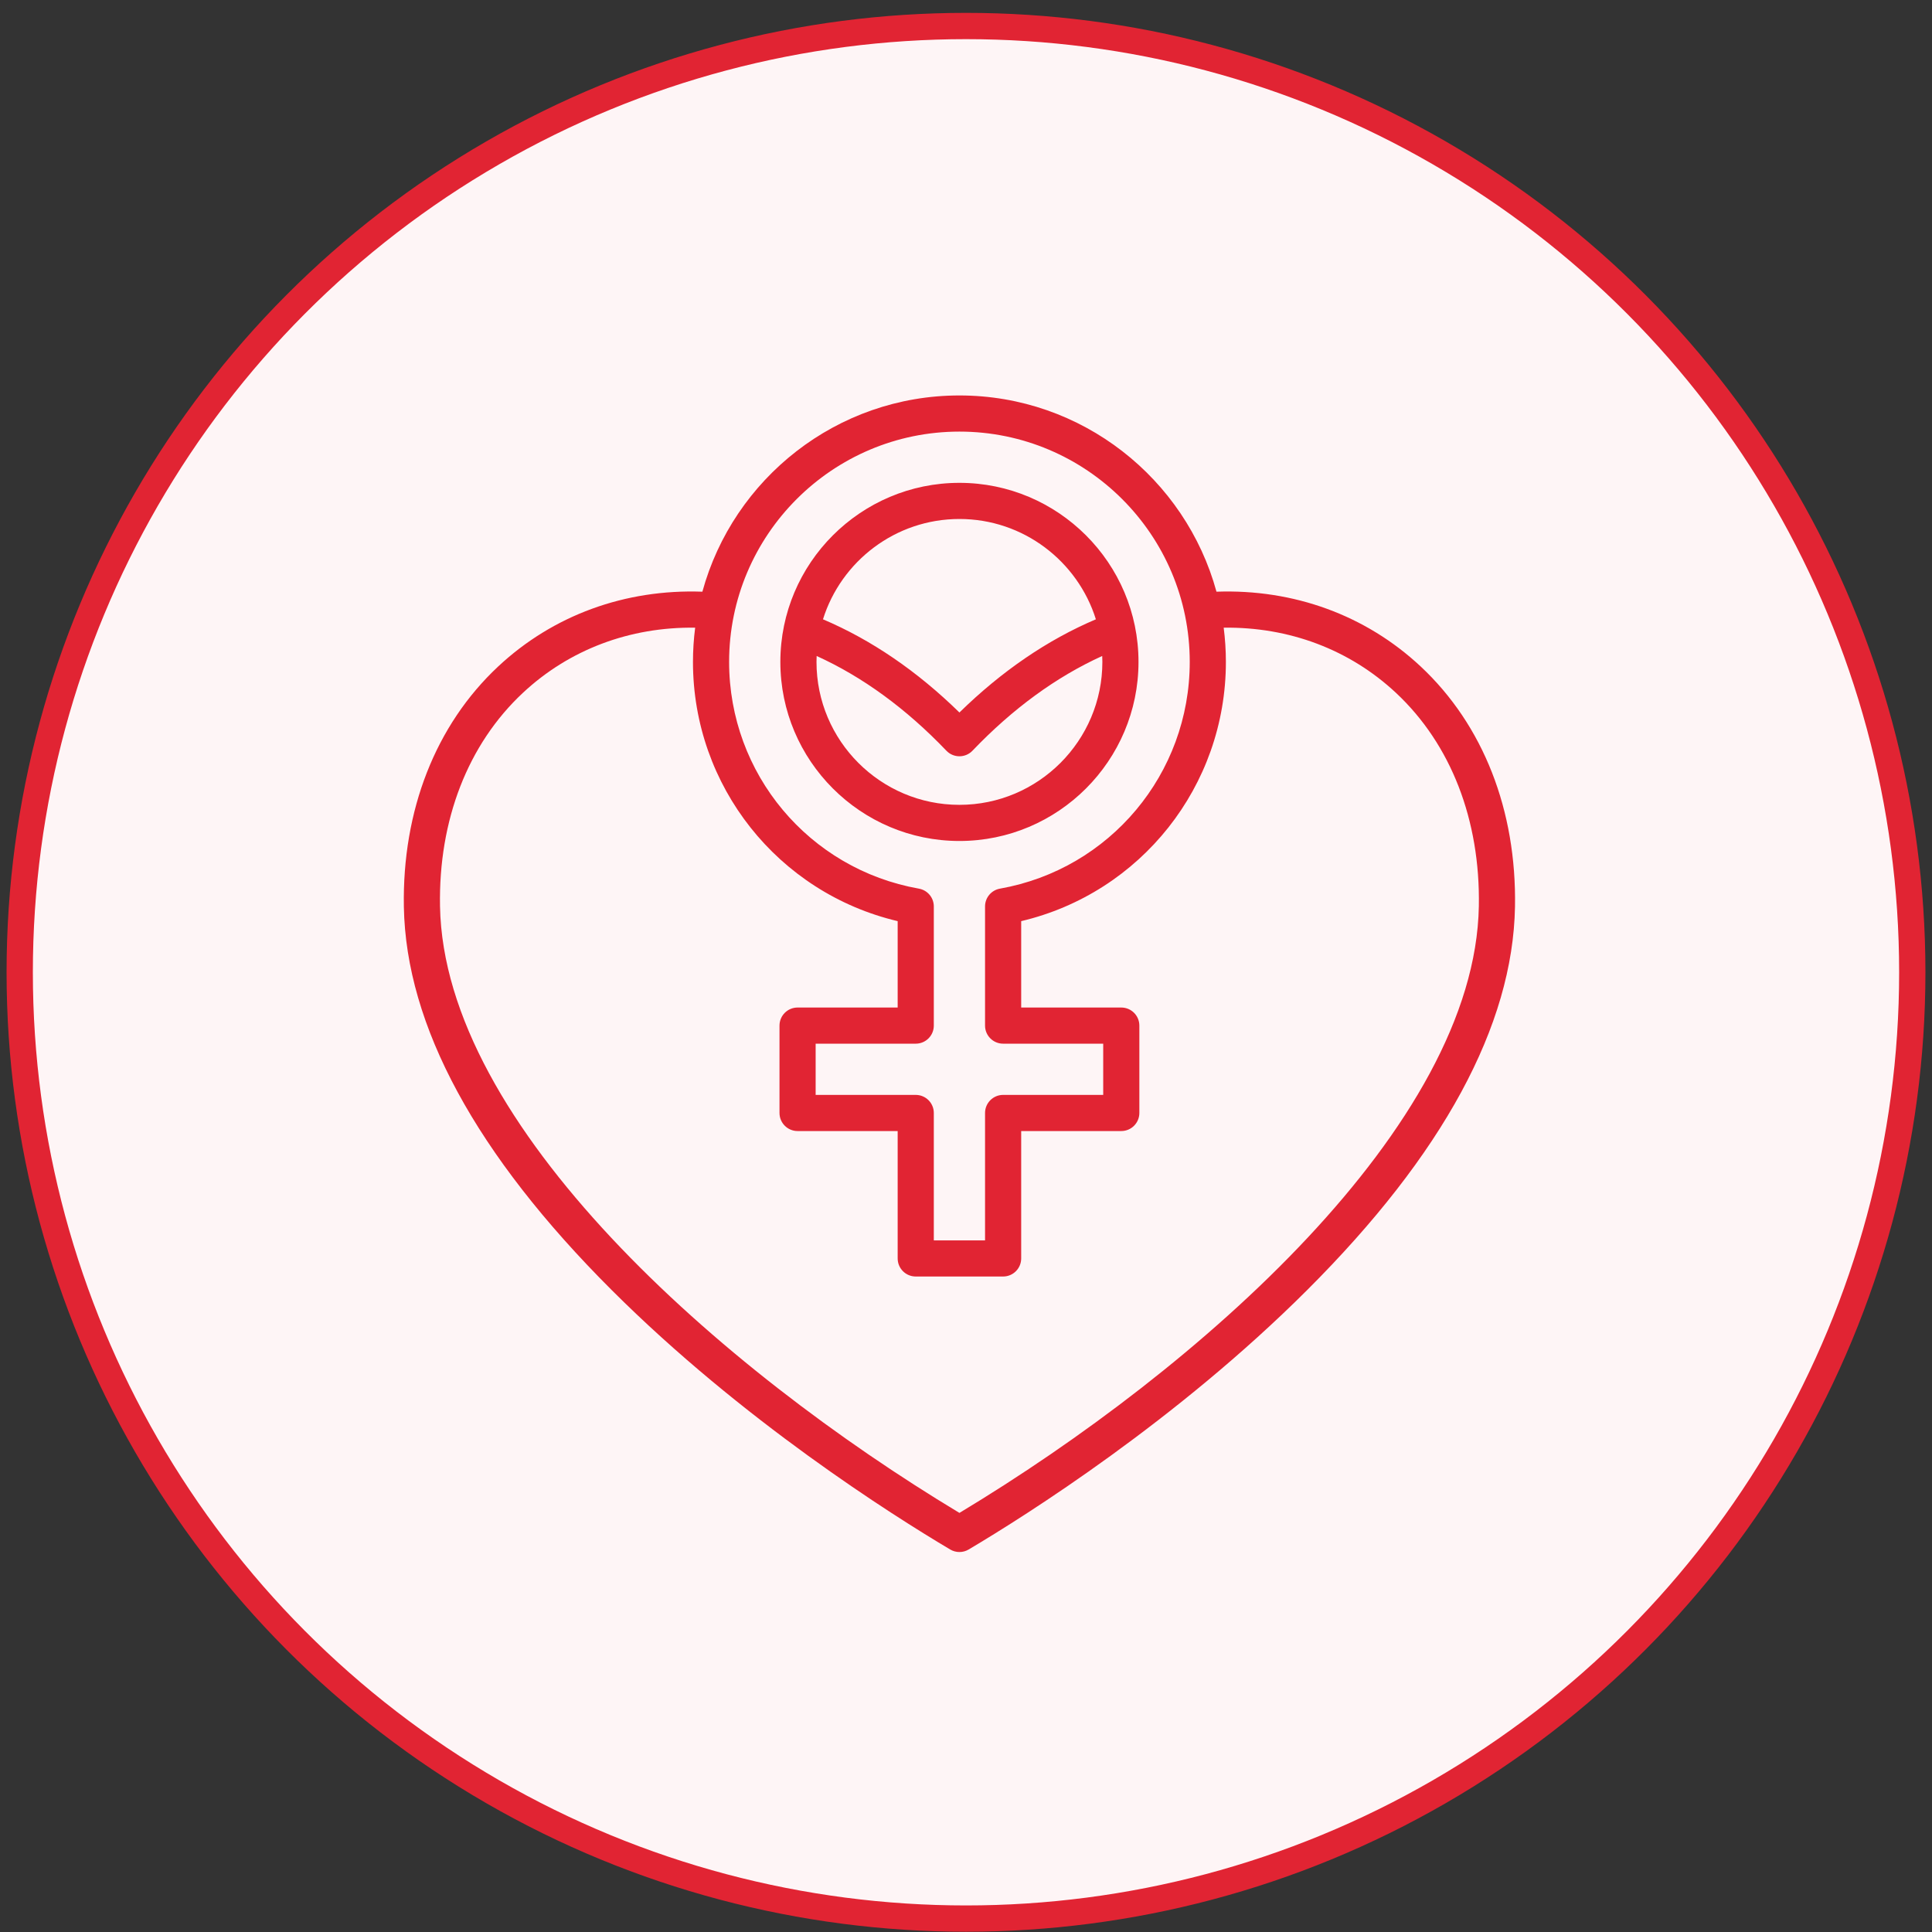
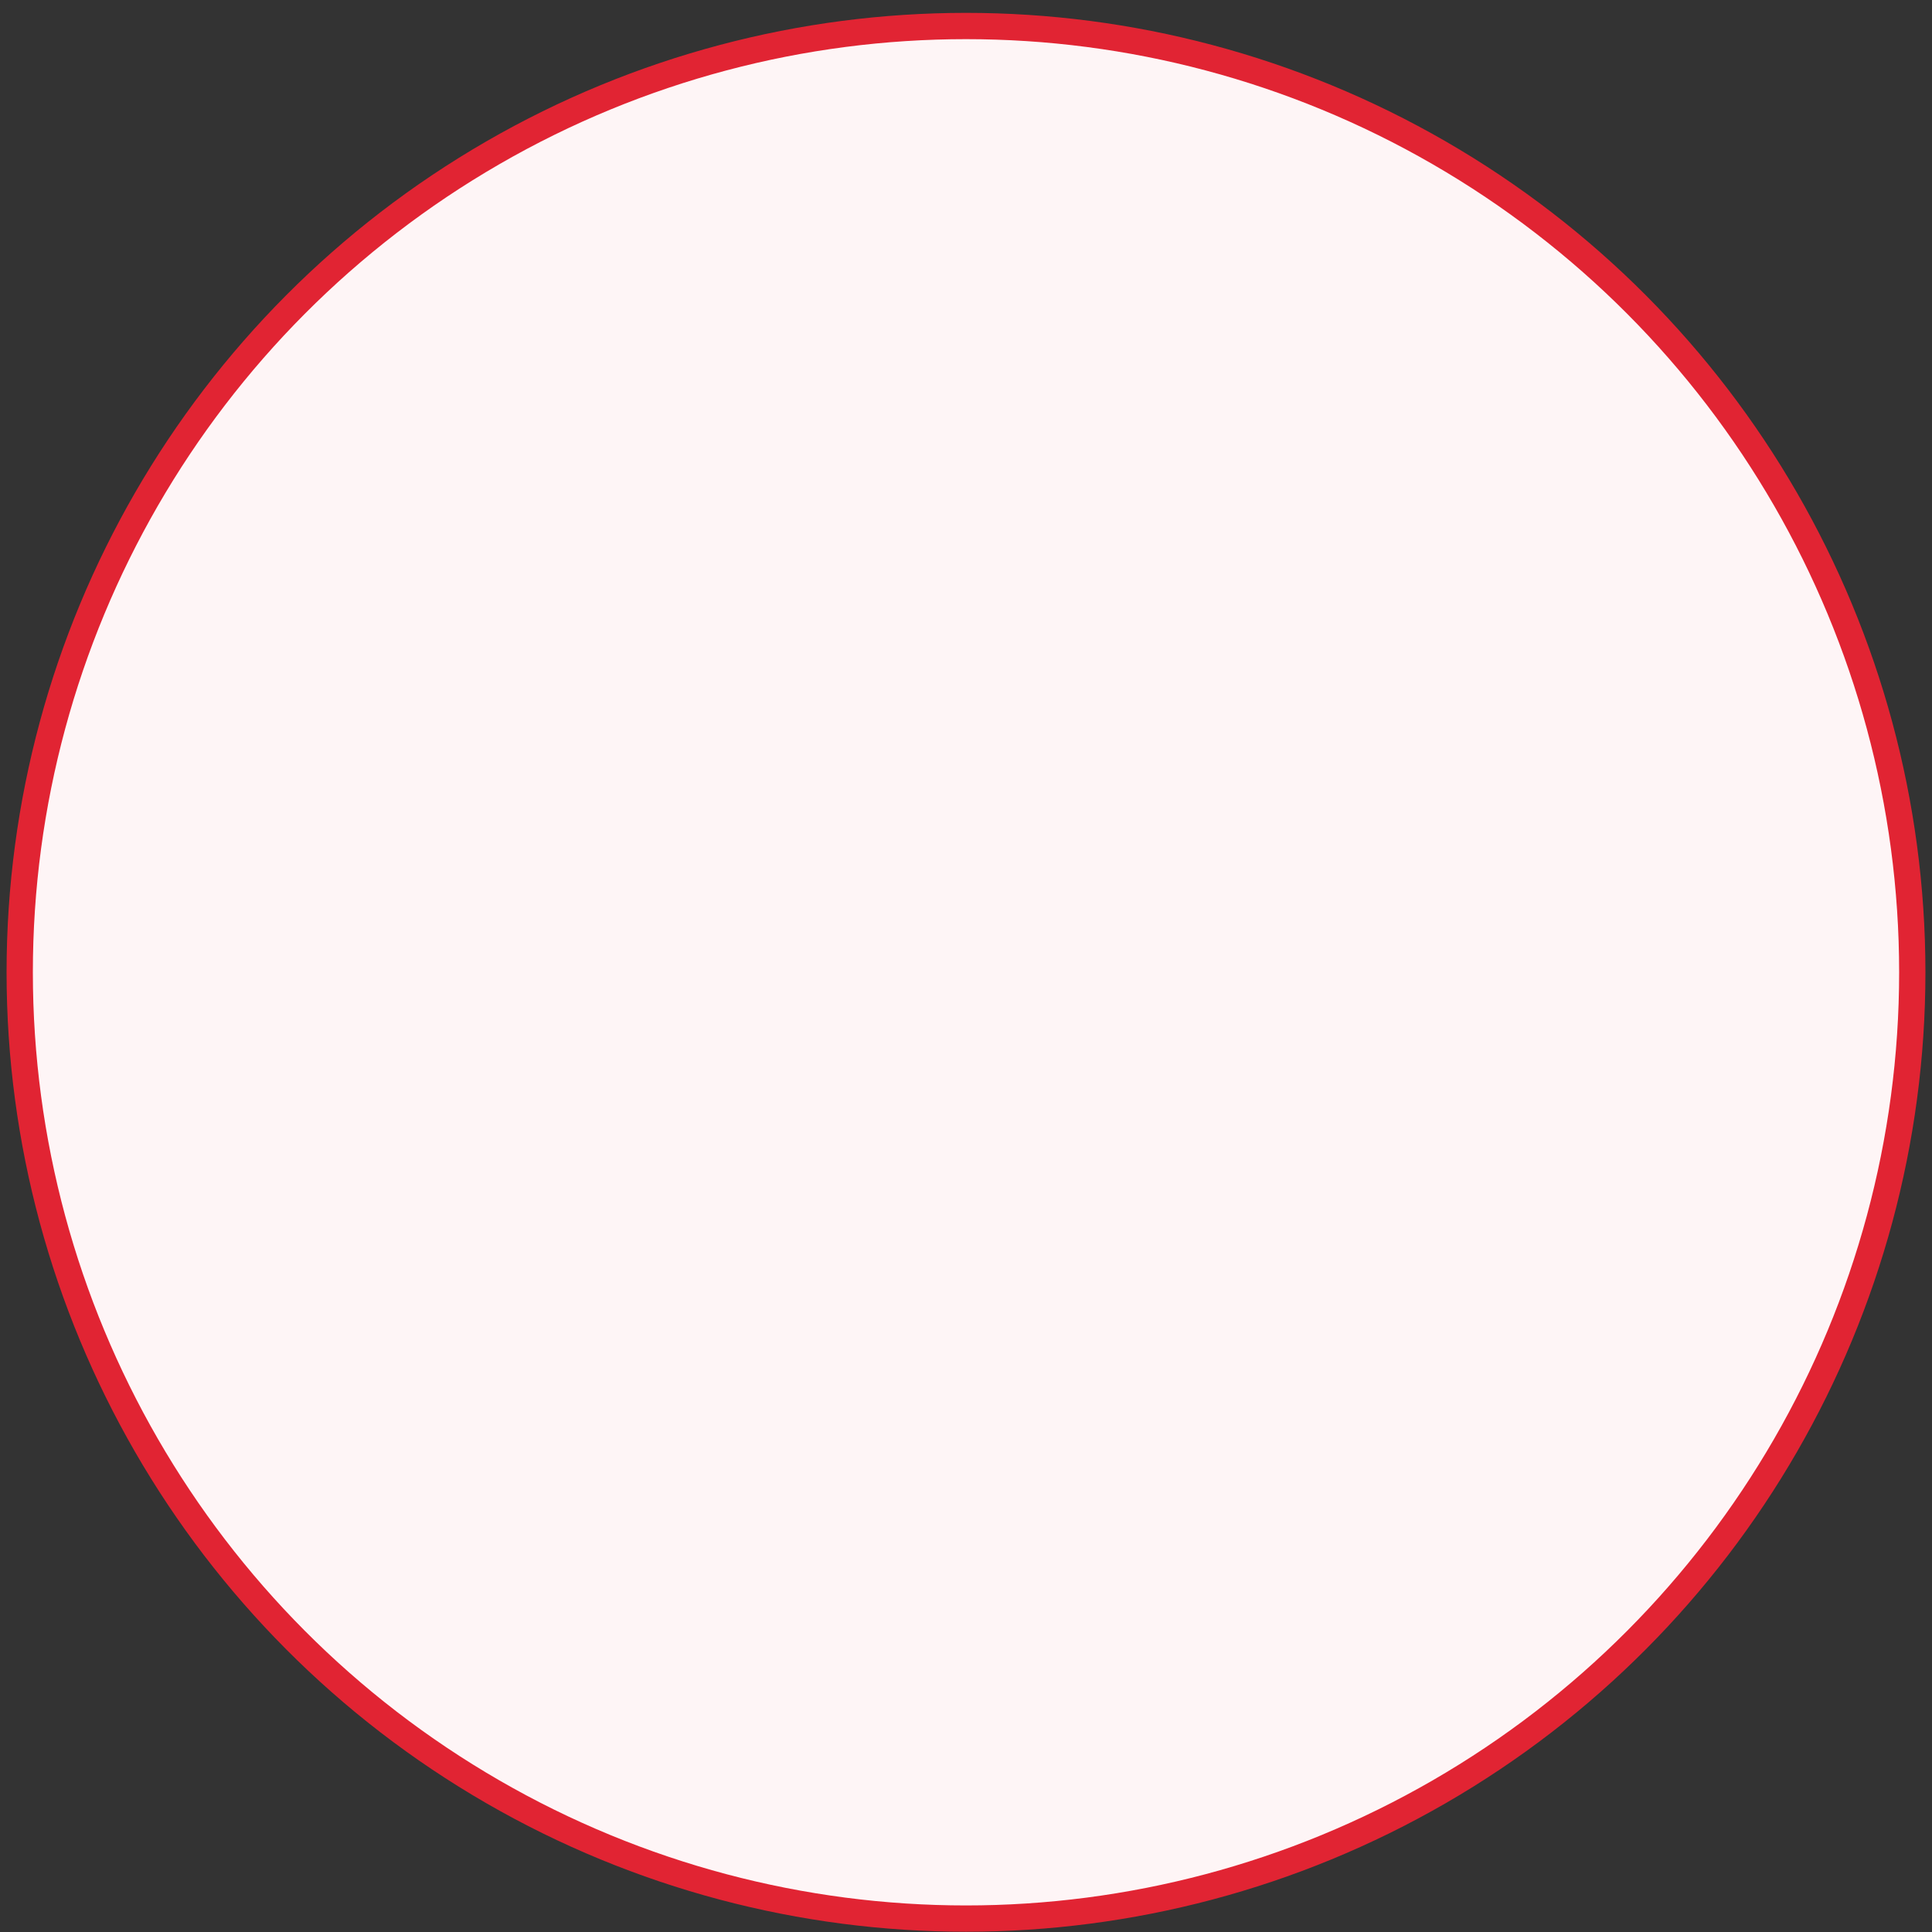
<svg xmlns="http://www.w3.org/2000/svg" width="147" height="147" viewBox="0 0 147 147" fill="none">
  <rect x="0" y="0" width="147" height="147" fill="#333333" stroke="none" />
  <circle cx="73.5" cy="73.979" r="72" fill="#FEF5F6" stroke="#E12433" stroke-width="2" />
  <g clip-path="url(#clip0_4682_1840)">
-     <path d="M73 63.988C80.513 63.988 86.625 57.876 86.625 50.363C86.625 42.85 80.513 36.738 73 36.738C65.487 36.738 59.375 42.85 59.375 50.363C59.375 57.876 65.487 63.988 73 63.988ZM73 61.238C67.003 61.238 62.125 56.36 62.125 50.363C62.125 50.212 62.13 50.062 62.136 49.912C65.634 51.5 68.947 53.917 72.006 57.118C72.265 57.39 72.624 57.543 73 57.543C73.376 57.543 73.735 57.39 73.994 57.118C77.053 53.918 80.366 51.501 83.864 49.912C83.87 50.062 83.876 50.212 83.876 50.363C83.875 56.36 78.997 61.238 73 61.238ZM73 39.488C77.868 39.488 81.999 42.703 83.382 47.121C79.701 48.685 76.218 51.062 73 54.212C69.781 51.061 66.299 48.685 62.618 47.121C64.001 42.703 68.132 39.488 73 39.488ZM108.096 50.711C103.922 46.809 98.443 44.812 92.558 45.02C90.207 36.425 82.33 30.089 73 30.089C63.67 30.089 55.793 36.425 53.442 45.02C47.557 44.811 42.076 46.81 37.902 50.713C33.146 55.16 30.599 61.654 30.729 68.999C30.889 78.032 36.21 87.843 46.543 98.158C56.468 108.066 67.861 115.263 72.298 117.897C72.514 118.025 72.757 118.089 73 118.089C73.243 118.089 73.485 118.025 73.702 117.897C78.14 115.262 89.533 108.064 99.458 98.156C109.792 87.84 115.112 78.029 115.271 68.995C115.4 61.651 112.852 55.158 108.096 50.711ZM73 32.839C82.662 32.839 90.524 40.7 90.524 50.363C90.524 58.874 84.451 66.129 76.084 67.614C75.427 67.731 74.949 68.301 74.949 68.968V78.035C74.949 78.794 75.565 79.41 76.324 79.41H83.94V83.308H76.324C75.565 83.308 74.949 83.924 74.949 84.683V94.376H71.051V84.683C71.051 83.924 70.435 83.308 69.676 83.308H62.06V79.41H69.676C70.435 79.41 71.051 78.794 71.051 78.035V68.968C71.051 68.301 70.573 67.731 69.916 67.614C61.549 66.129 55.476 58.874 55.476 50.363C55.476 40.7 63.337 32.839 73 32.839ZM112.521 68.947C112.228 85.667 91.212 104.15 73 115.112C54.789 104.152 33.775 85.671 33.479 68.95C33.362 62.394 35.6 56.63 39.781 52.721C43.305 49.425 47.916 47.69 52.893 47.758C52.783 48.611 52.726 49.48 52.726 50.363C52.726 59.821 59.209 67.938 68.301 70.087V76.66H60.685C59.926 76.66 59.31 77.275 59.31 78.035V84.683C59.31 85.442 59.926 86.058 60.685 86.058H68.301V95.751C68.301 96.51 68.916 97.126 69.676 97.126H76.324C77.084 97.126 77.699 96.51 77.699 95.751V86.058H85.315C86.074 86.058 86.69 85.442 86.69 84.683V78.035C86.69 77.275 86.074 76.66 85.315 76.66H77.699V70.087C86.791 67.938 93.274 59.821 93.274 50.363C93.274 49.48 93.216 48.611 93.107 47.758C98.083 47.691 102.693 49.424 106.218 52.72C110.398 56.628 112.636 62.391 112.521 68.947Z" fill="#E12433" />
-   </g>
+     </g>
  <defs>
    <clipPath id="clip0_4682_1840">
      <rect width="88" height="88" fill="white" transform="translate(29 30.089)" />
    </clipPath>
  </defs>
</svg>